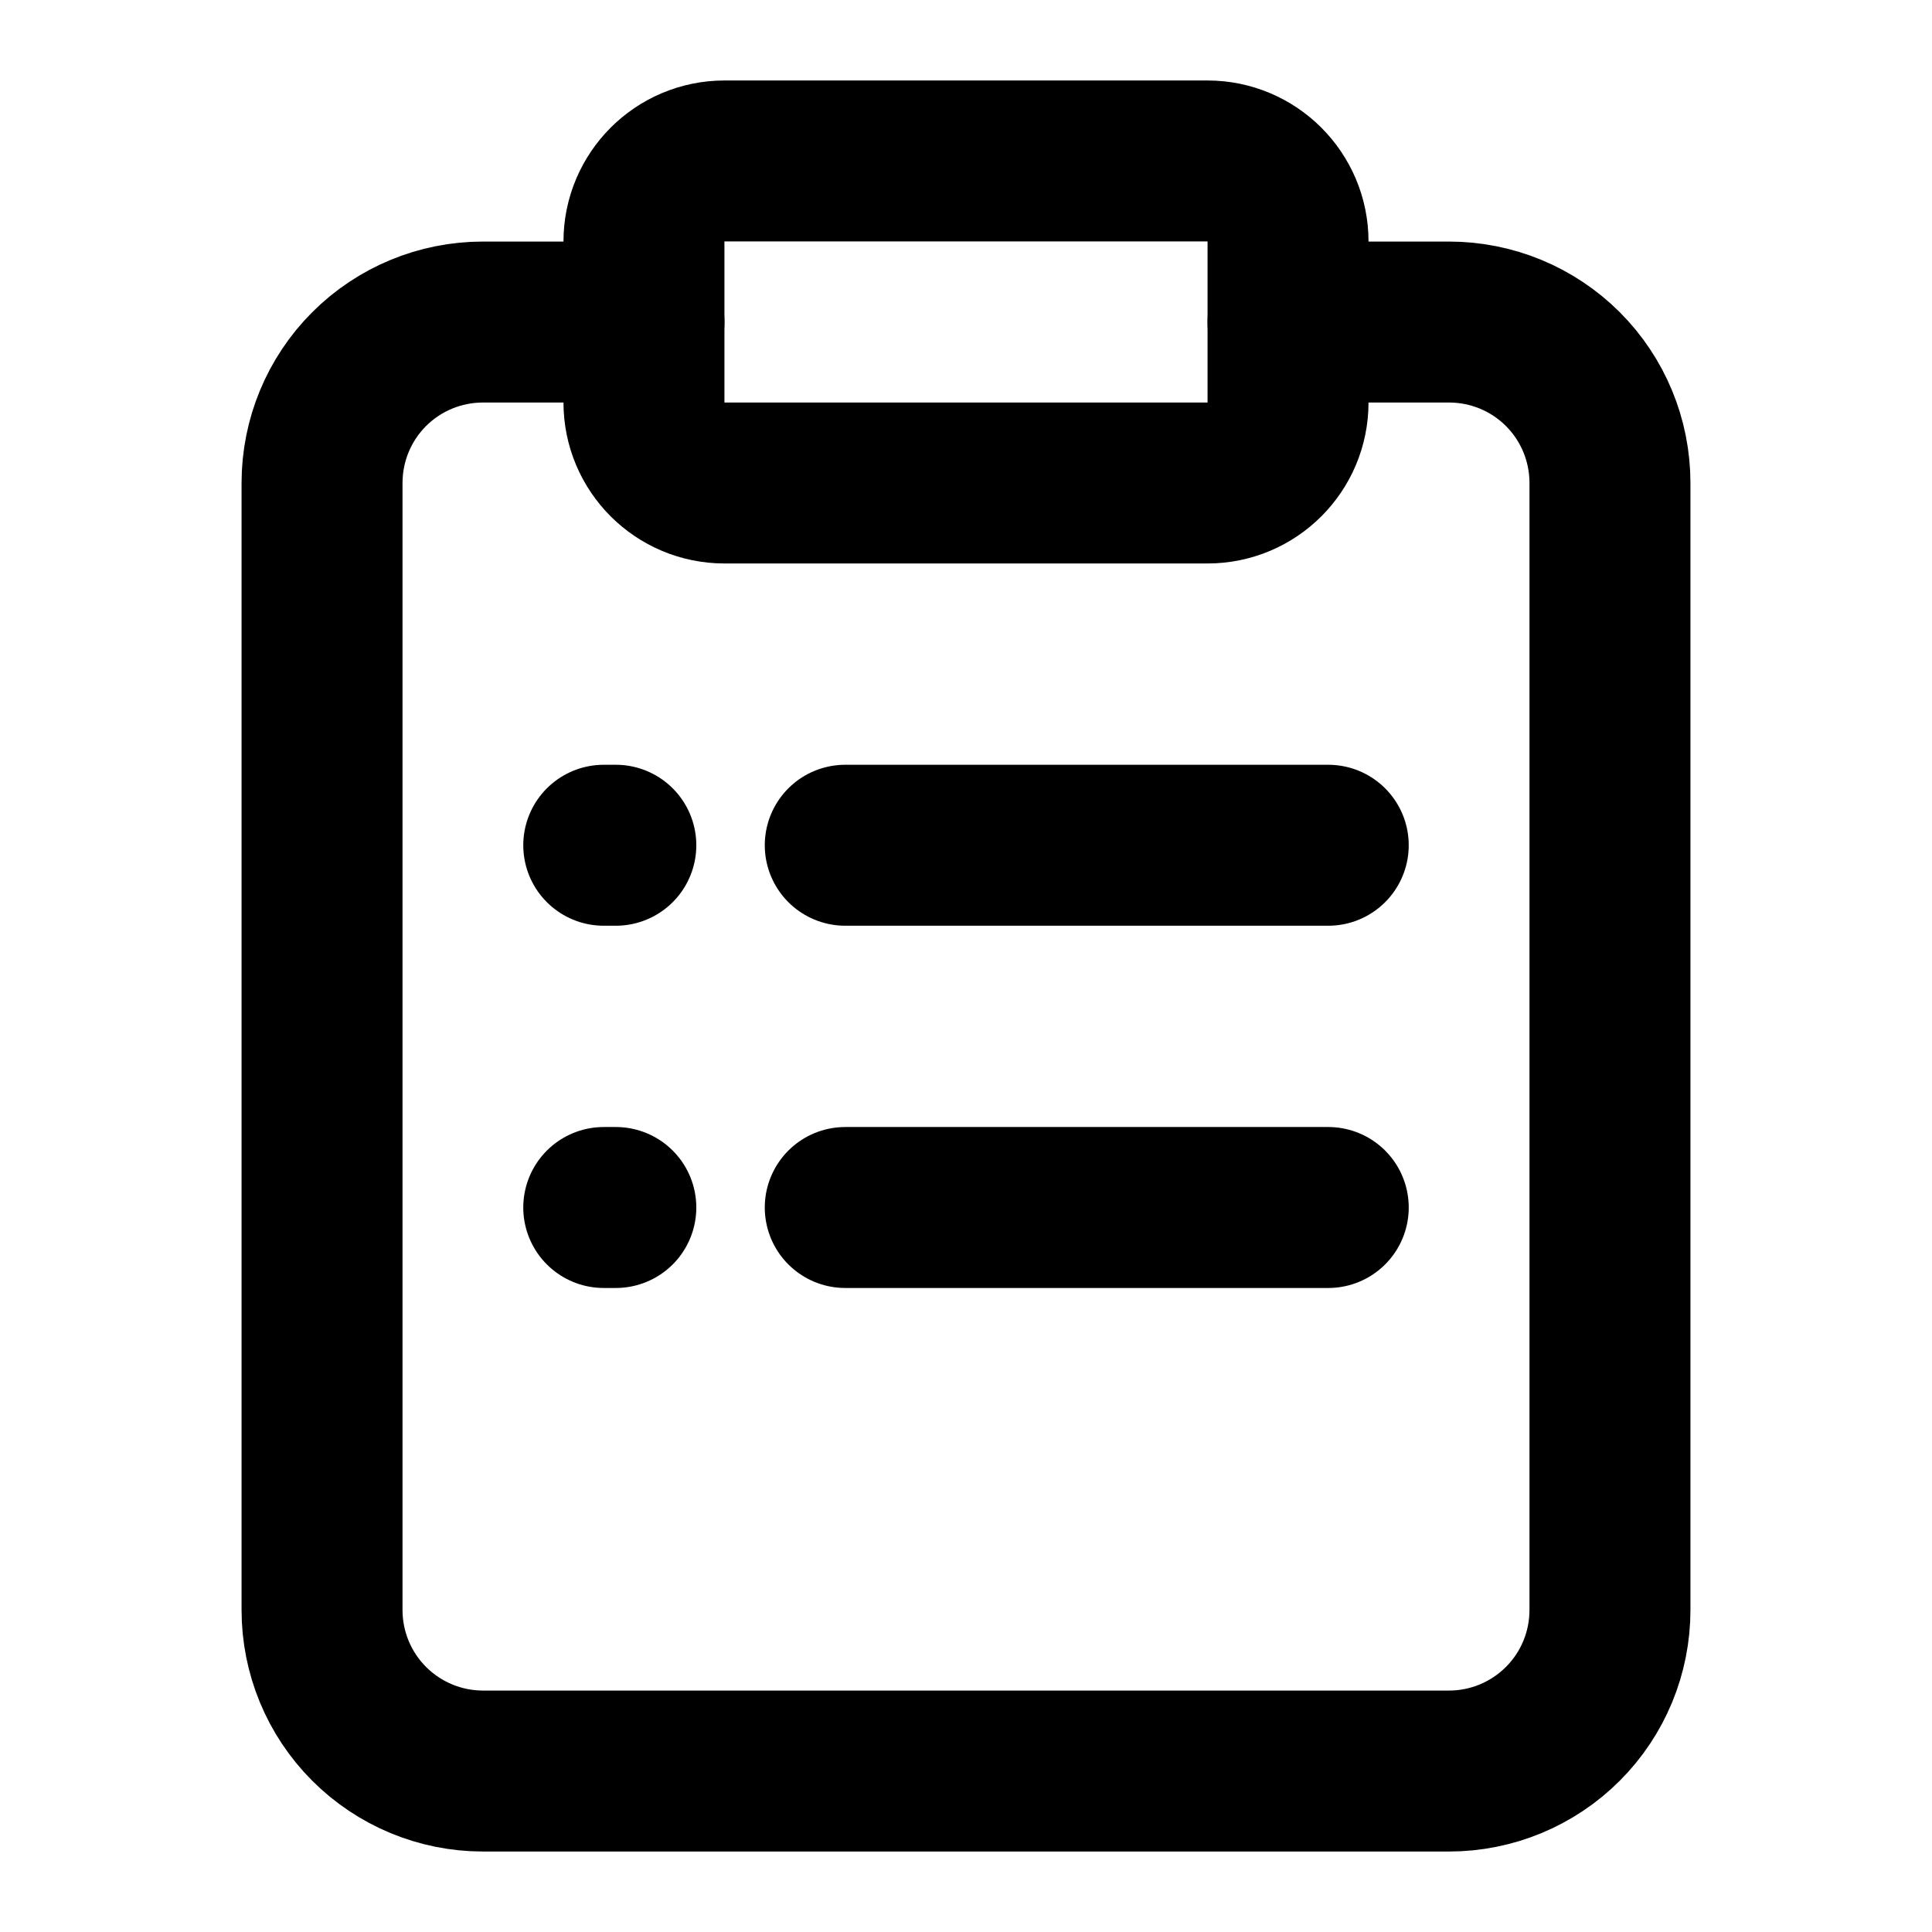
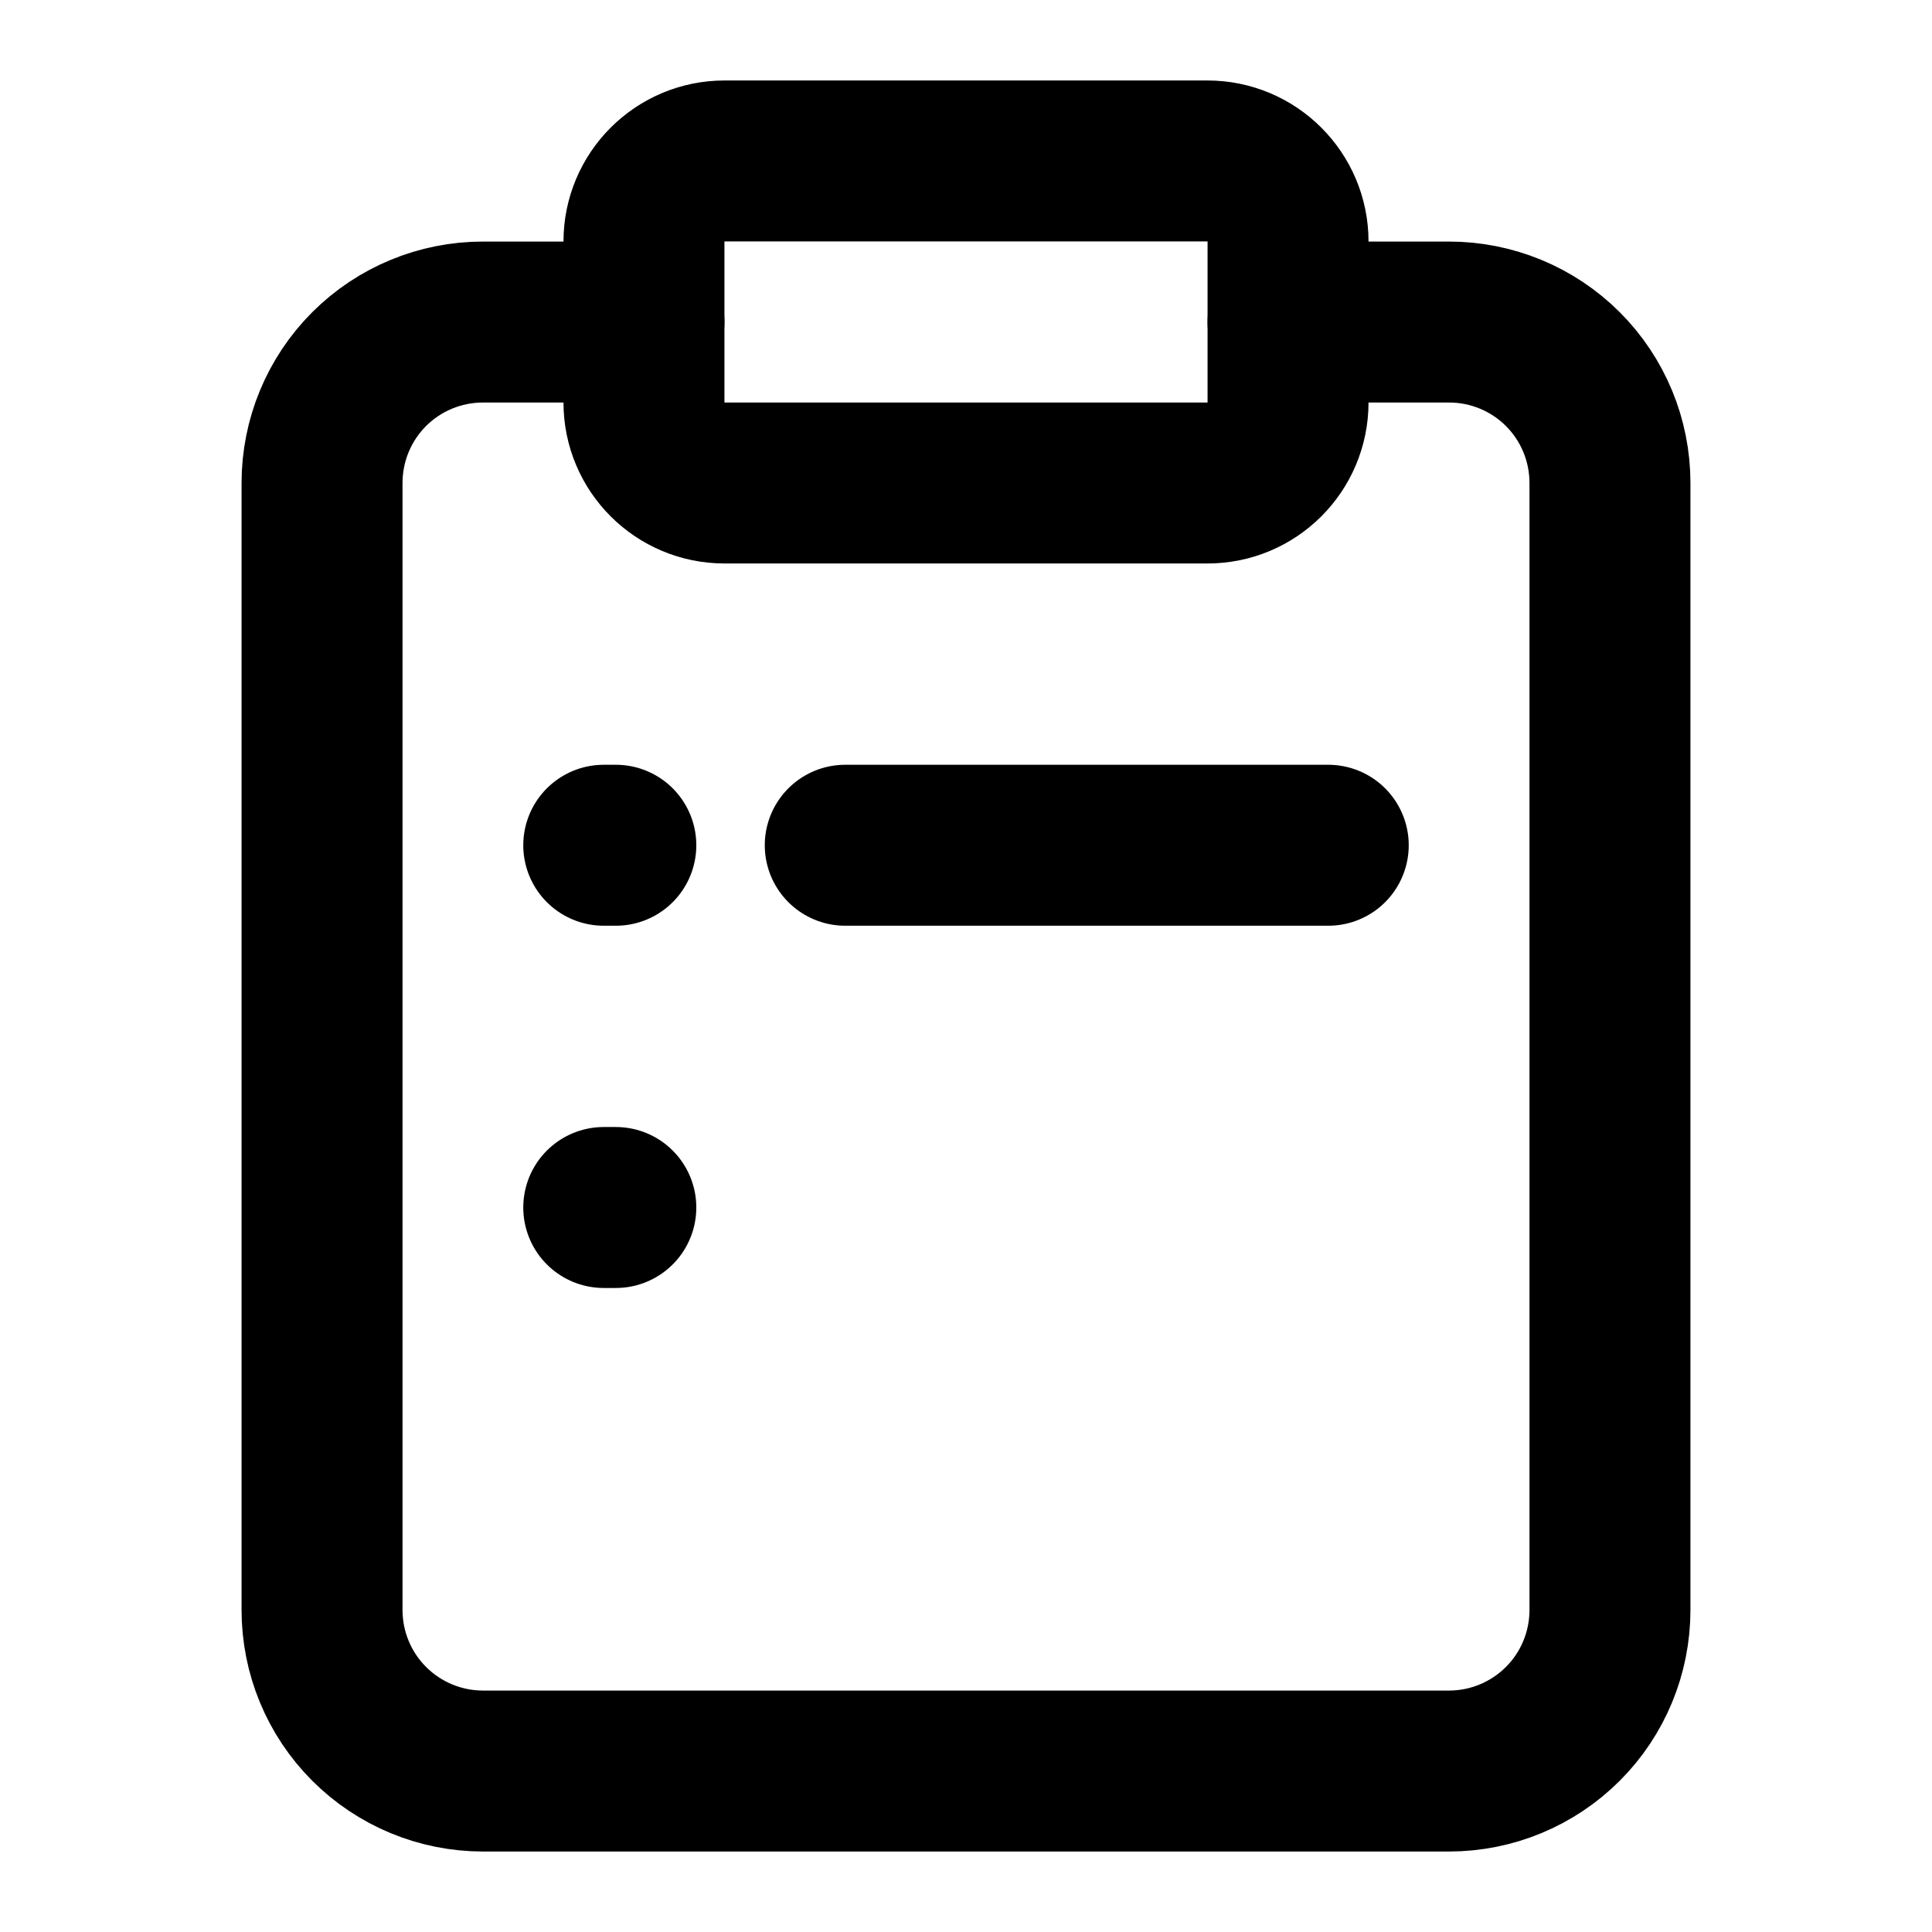
<svg xmlns="http://www.w3.org/2000/svg" width="16" height="16" viewBox="0 0 16 16" fill="none">
  <path d="M10.667 2.667H12C12.354 2.667 12.693 2.807 12.943 3.057C13.193 3.307 13.333 3.646 13.333 4V13.333C13.333 13.687 13.193 14.026 12.943 14.276C12.693 14.526 12.354 14.667 12 14.667H4C3.646 14.667 3.307 14.526 3.057 14.276C2.807 14.026 2.667 13.687 2.667 13.333V4C2.667 3.646 2.807 3.307 3.057 3.057C3.307 2.807 3.646 2.667 4 2.667H5.333" stroke="currentColor" stroke-width="1.333" stroke-linecap="round" stroke-linejoin="round" />
-   <path d="M10 1.333H6C5.632 1.333 5.333 1.632 5.333 2V3.333C5.333 3.702 5.632 4 6 4H10C10.368 4 10.667 3.702 10.667 3.333V2C10.667 1.632 10.368 1.333 10 1.333Z" stroke="currentColor" stroke-width="1.333" stroke-linecap="round" stroke-linejoin="round" />
+   <path d="M10 1.333H6C5.632 1.333 5.333 1.632 5.333 2V3.333C5.333 3.702 5.632 4 6 4H10C10.368 4 10.667 3.702 10.667 3.333V2C10.667 1.632 10.368 1.333 10 1.333" stroke="currentColor" stroke-width="1.333" stroke-linecap="round" stroke-linejoin="round" />
  <path d="M7 7L11 7" stroke="currentColor" stroke-width="1.333" stroke-linecap="round" stroke-linejoin="round" />
  <path d="M5 7L5.1 7" stroke="currentColor" stroke-width="1.333" stroke-linecap="round" stroke-linejoin="round" />
-   <path d="M7 10L11 10" stroke="currentColor" stroke-width="1.333" stroke-linecap="round" stroke-linejoin="round" />
  <path d="M5 10L5.1 10" stroke="currentColor" stroke-width="1.333" stroke-linecap="round" stroke-linejoin="round" />
</svg>